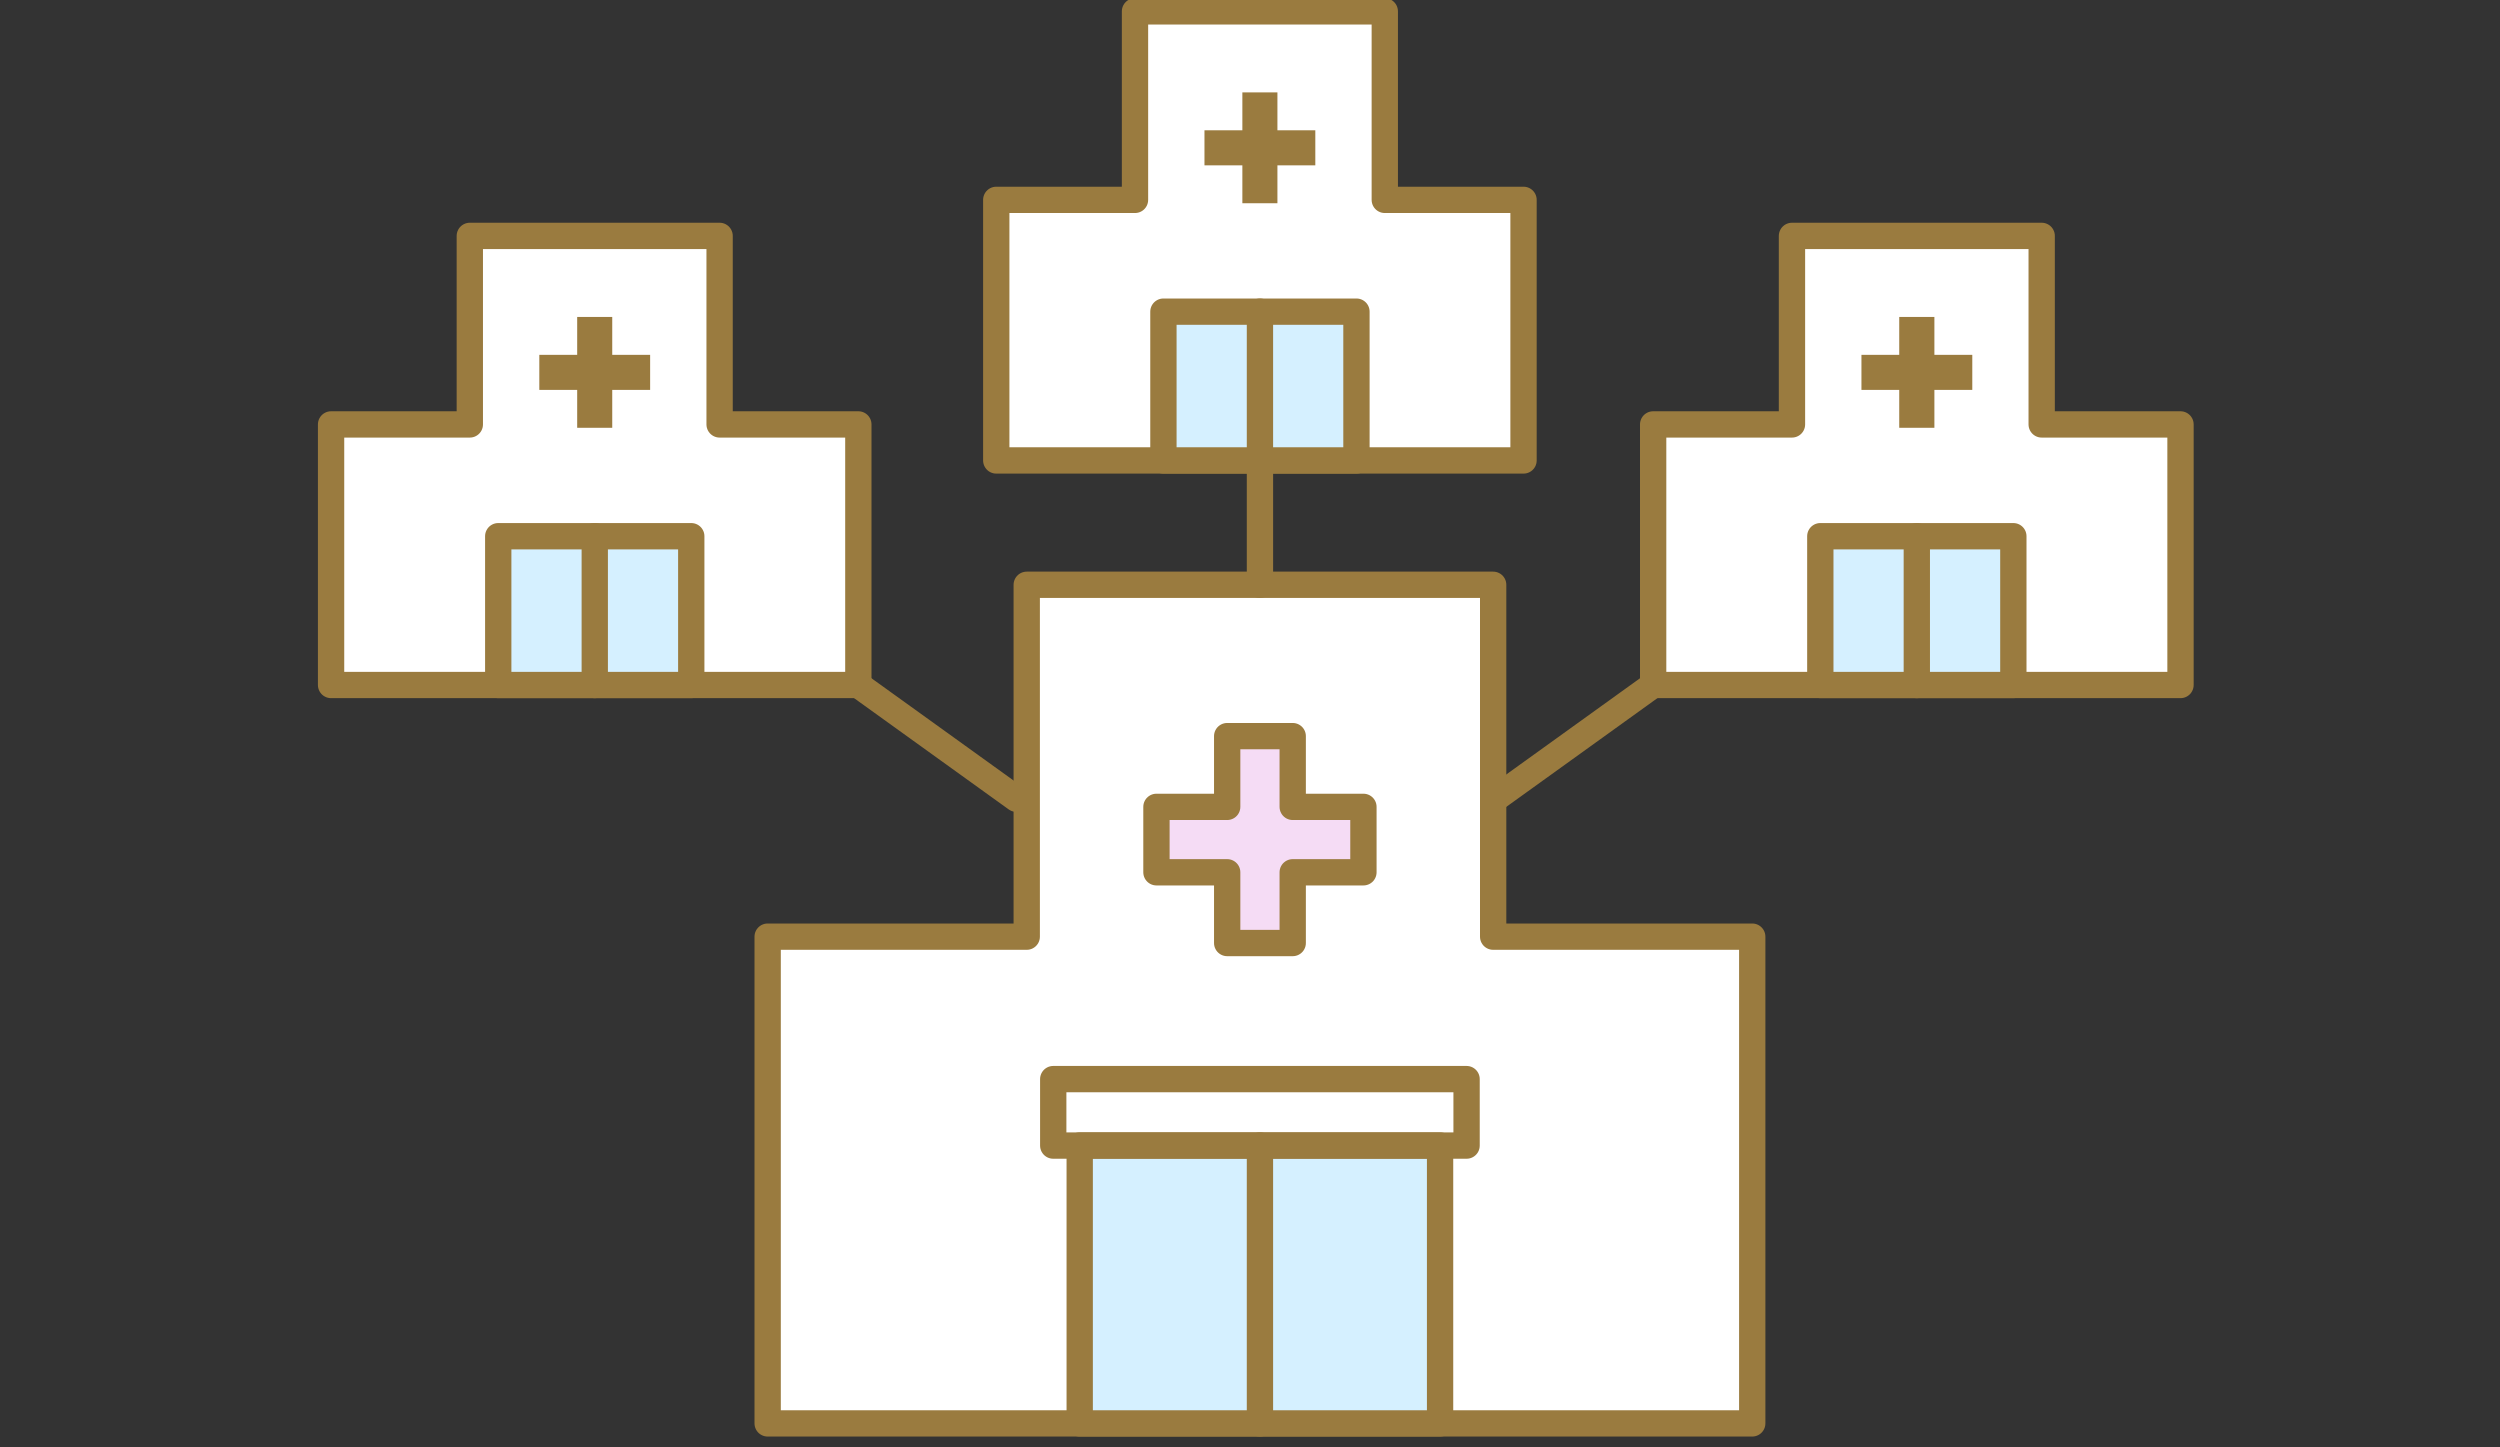
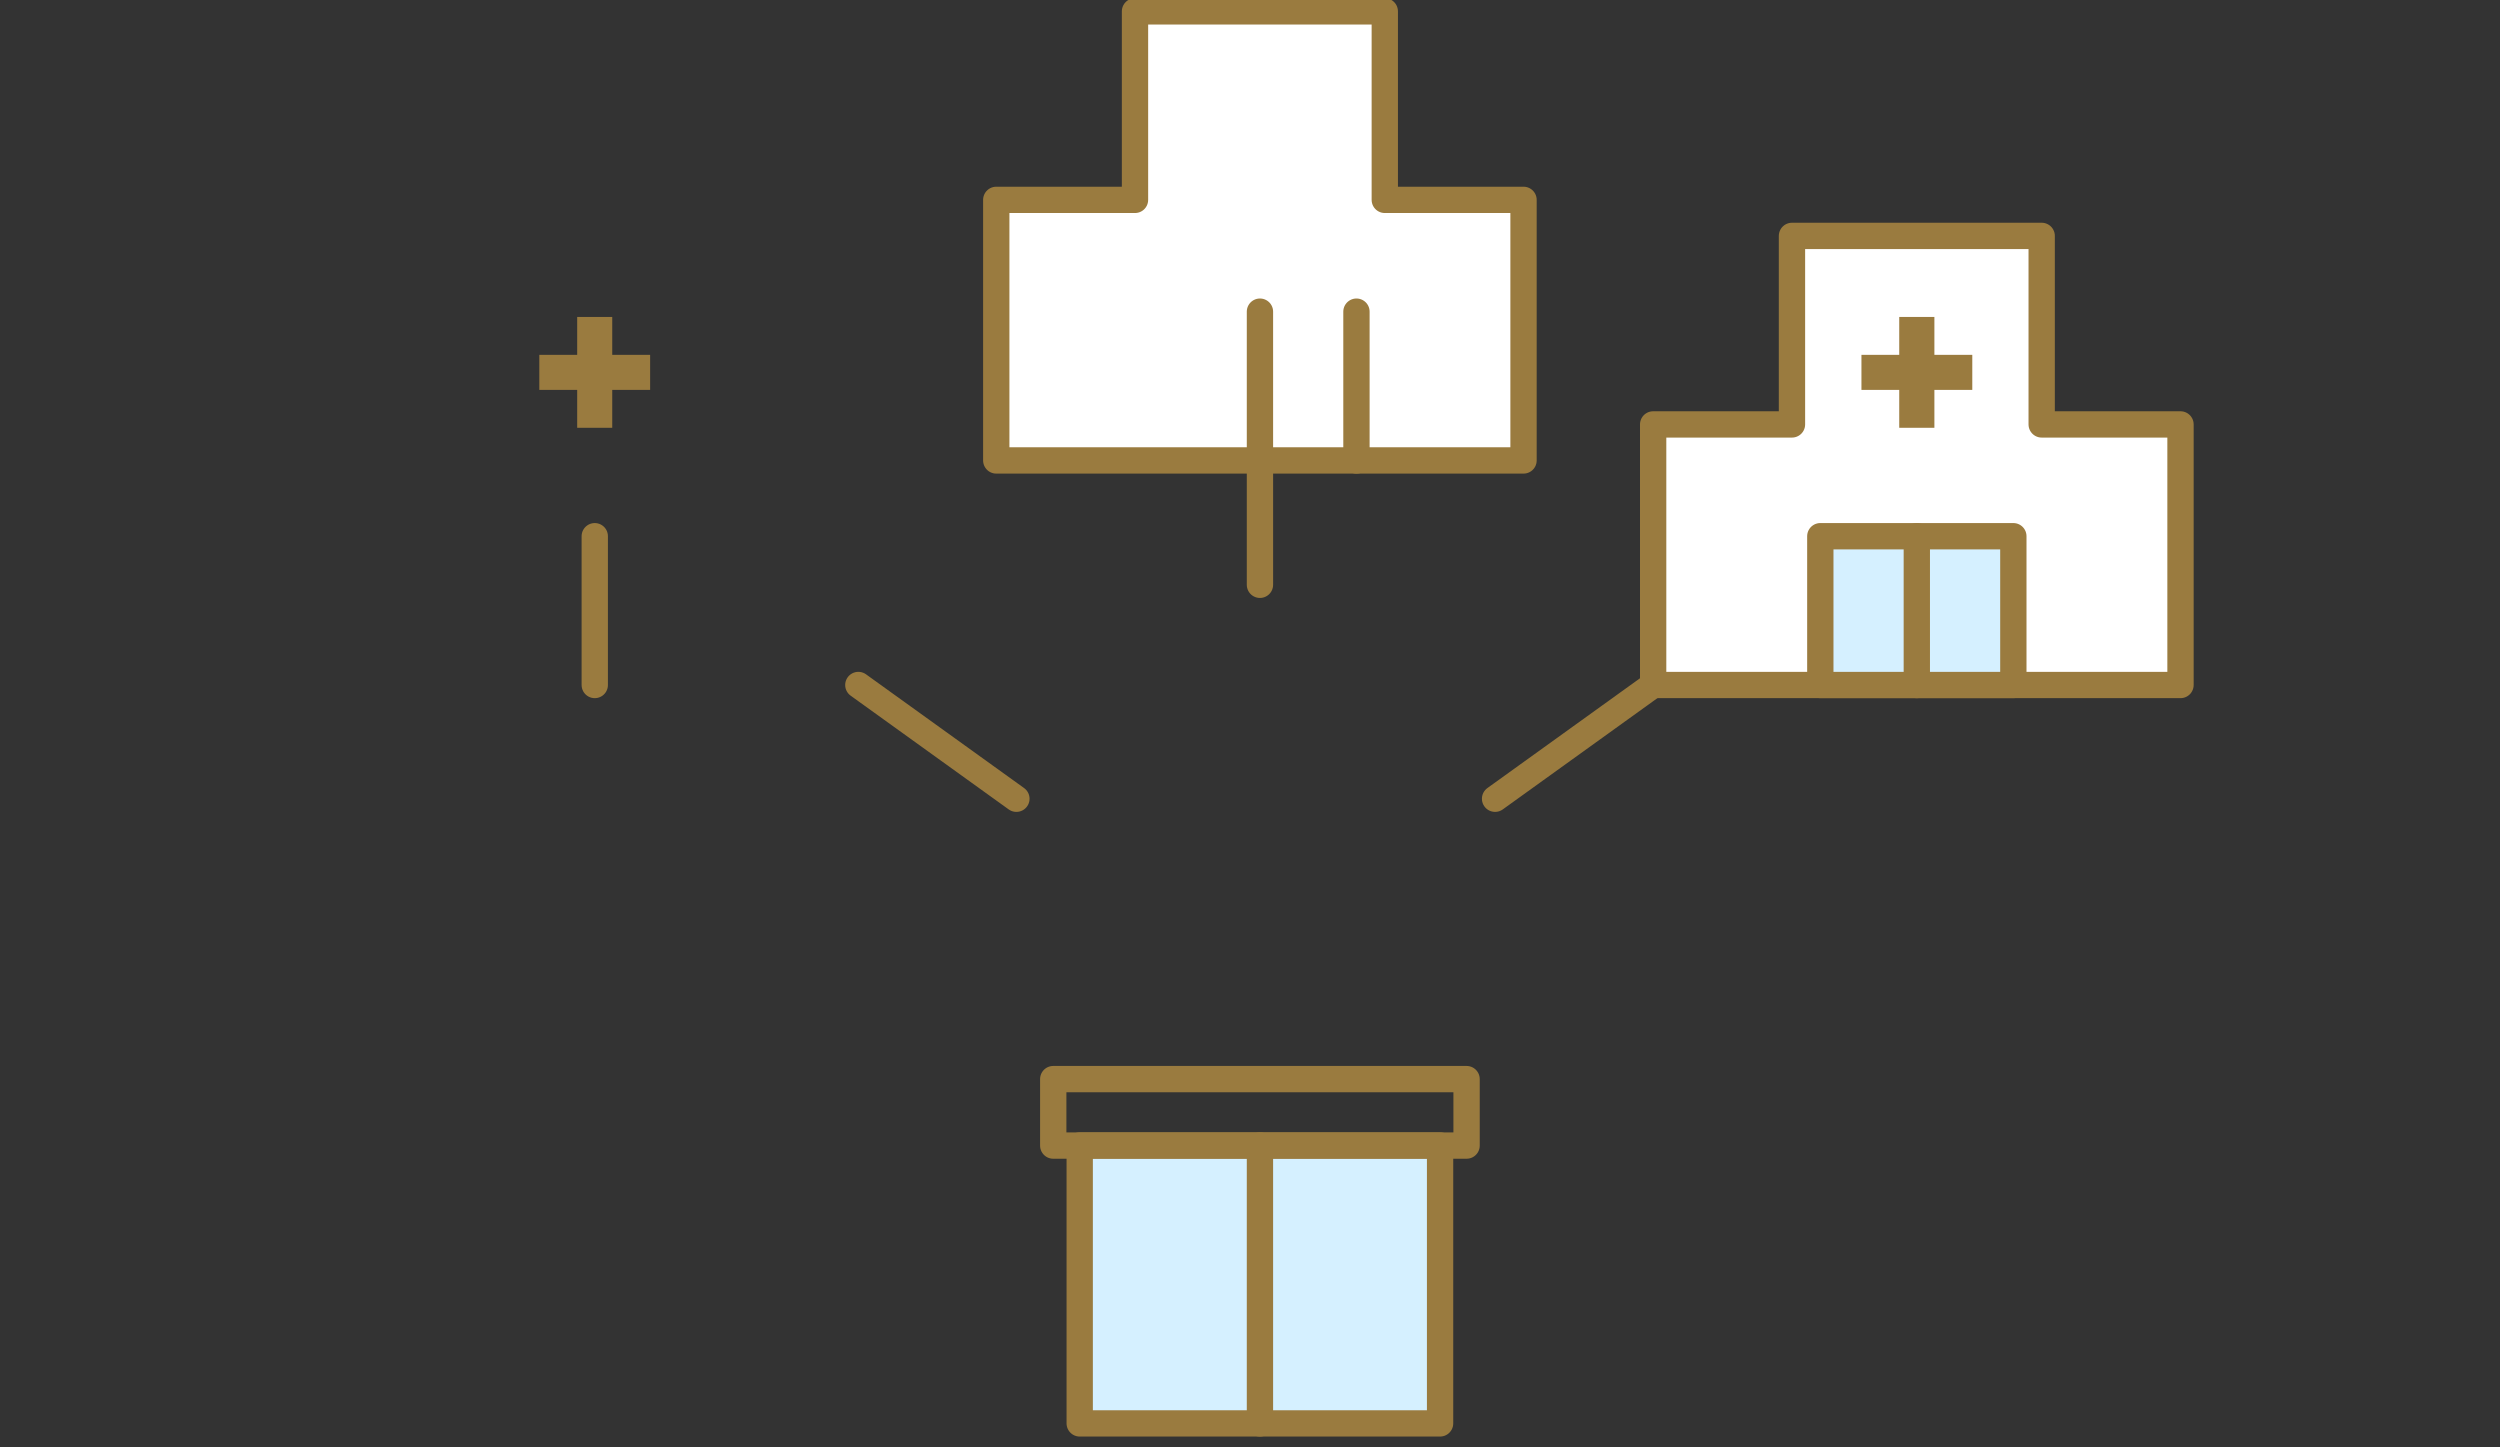
<svg xmlns="http://www.w3.org/2000/svg" width="95" height="55" viewBox="0 0 95 55" fill="none">
  <rect x="0" y="0" width="95" height="55" fill="#333333" stroke="none" />
  <g clip-path="url(#clip0_60_4902)">
    <g clip-path="url(#clip1_60_4902)">
-       <path d="M56.74 35.593V22.222H39.016V35.593H29.171V54.089H66.585V35.593H56.74Z" fill="white" stroke="#9A7B3F" stroke-linecap="round" stroke-linejoin="round" />
      <path d="M54.723 43.529H41.029V54.089H54.723V43.529Z" fill="#D5F0FF" stroke="#9A7B3F" stroke-linecap="round" stroke-linejoin="round" />
      <path d="M47.878 43.529V54.089" stroke="#9A7B3F" stroke-linecap="round" stroke-linejoin="round" />
      <path d="M55.73 41.006H40.023V43.532H55.73V41.006Z" stroke="#9A7B3F" stroke-linecap="round" stroke-linejoin="round" />
-       <path d="M51.81 30.661H49.123V27.973H46.633V30.661H43.945V33.147H46.633V35.835H49.123V33.147H51.81V30.661Z" fill="#F5DCF5" stroke="#9A7B3F" stroke-linecap="round" stroke-linejoin="round" />
      <path d="M77.584 16.128V8.964H68.095V16.128H62.82V26.03H82.859V16.128H77.584Z" fill="white" stroke="#9A7B3F" stroke-linecap="round" stroke-linejoin="round" />
      <path d="M76.507 20.376H69.172V26.03H76.507V20.376Z" fill="#D5F0FF" stroke="#9A7B3F" stroke-linecap="round" stroke-linejoin="round" />
      <path d="M72.839 20.376V26.03" stroke="#9A7B3F" stroke-linecap="round" stroke-linejoin="round" />
      <path d="M74.947 13.484H73.507V12.044H72.171V13.484H70.735V14.816H72.171V16.256H73.507V14.816H74.947V13.484Z" fill="#9A7B3F" />
      <path d="M52.622 7.595V0.431H43.13V7.595H37.858V17.497H57.894V7.595H52.622Z" fill="white" stroke="#9A7B3F" stroke-linecap="round" stroke-linejoin="round" />
-       <path d="M51.545 11.843H44.21V17.497H51.545V11.843Z" fill="#D5F0FF" stroke="#9A7B3F" stroke-linecap="round" stroke-linejoin="round" />
+       <path d="M51.545 11.843V17.497H51.545V11.843Z" fill="#D5F0FF" stroke="#9A7B3F" stroke-linecap="round" stroke-linejoin="round" />
      <path d="M47.878 17.497V11.843" stroke="#9A7B3F" stroke-linecap="round" stroke-linejoin="round" />
-       <path d="M49.982 4.951H48.542V3.511H47.21V4.951H45.77V6.283H47.21V7.723H48.542V6.283H49.982V4.951Z" fill="#9A7B3F" />
-       <path d="M27.345 16.128V8.964H17.853V16.128H12.581V26.03H32.617V16.128H27.345Z" fill="white" stroke="#9A7B3F" stroke-linecap="round" stroke-linejoin="round" />
-       <path d="M26.268 20.376H18.933V26.03H26.268V20.376Z" fill="#D5F0FF" stroke="#9A7B3F" stroke-linecap="round" stroke-linejoin="round" />
      <path d="M22.601 20.376V26.03" stroke="#9A7B3F" stroke-linecap="round" stroke-linejoin="round" />
      <path d="M24.705 13.484H23.265V12.044H21.933V13.484H20.494V14.816H21.933V16.256H23.265V14.816H24.705V13.484Z" fill="#9A7B3F" />
      <path d="M47.878 22.222V17.497" stroke="#9A7B3F" stroke-linecap="round" stroke-linejoin="round" />
      <path d="M38.623 30.352L32.617 26.03" stroke="#9A7B3F" stroke-linecap="round" stroke-linejoin="round" />
      <path d="M56.813 30.352L62.82 26.03" stroke="#9A7B3F" stroke-linecap="round" stroke-linejoin="round" />
    </g>
  </g>
  <defs>
    <clipPath id="clip0_60_4902">
      <rect width="95" height="55" fill="white" />
    </clipPath>
    <clipPath id="clip1_60_4902">
      <rect width="71.62" height="55" fill="white" transform="translate(11.91 -0.24)" />
    </clipPath>
  </defs>
</svg>